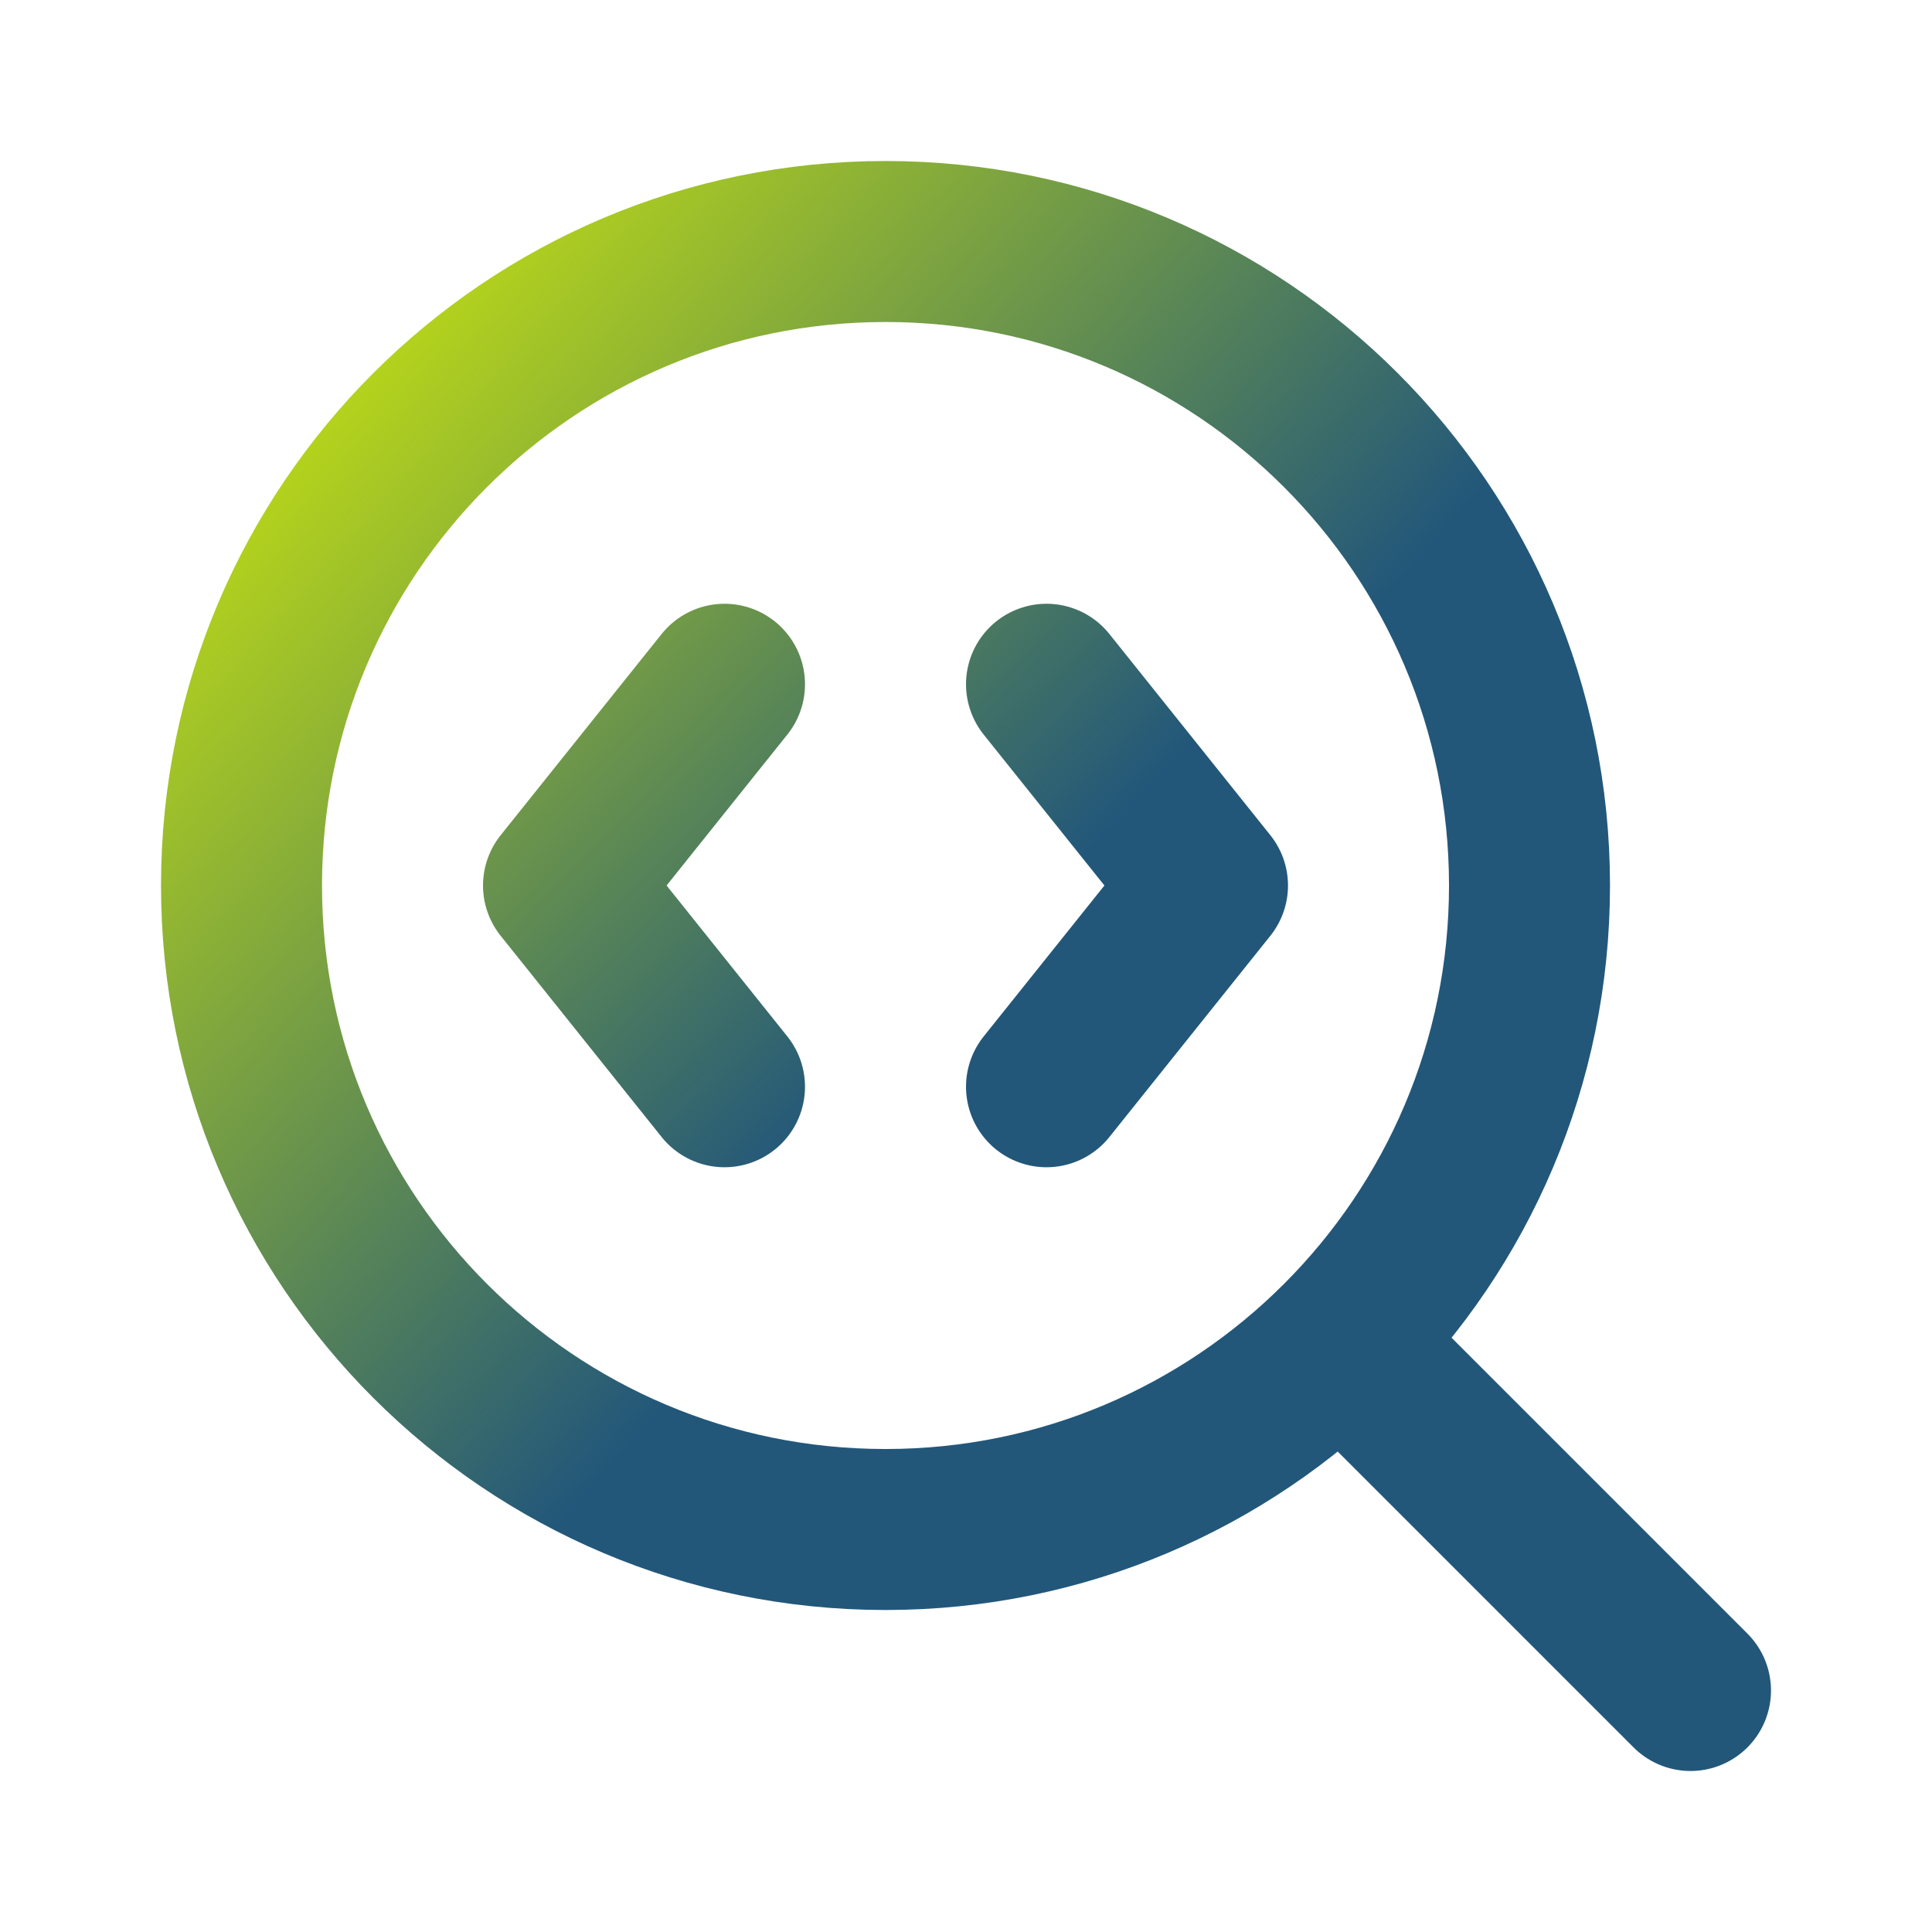
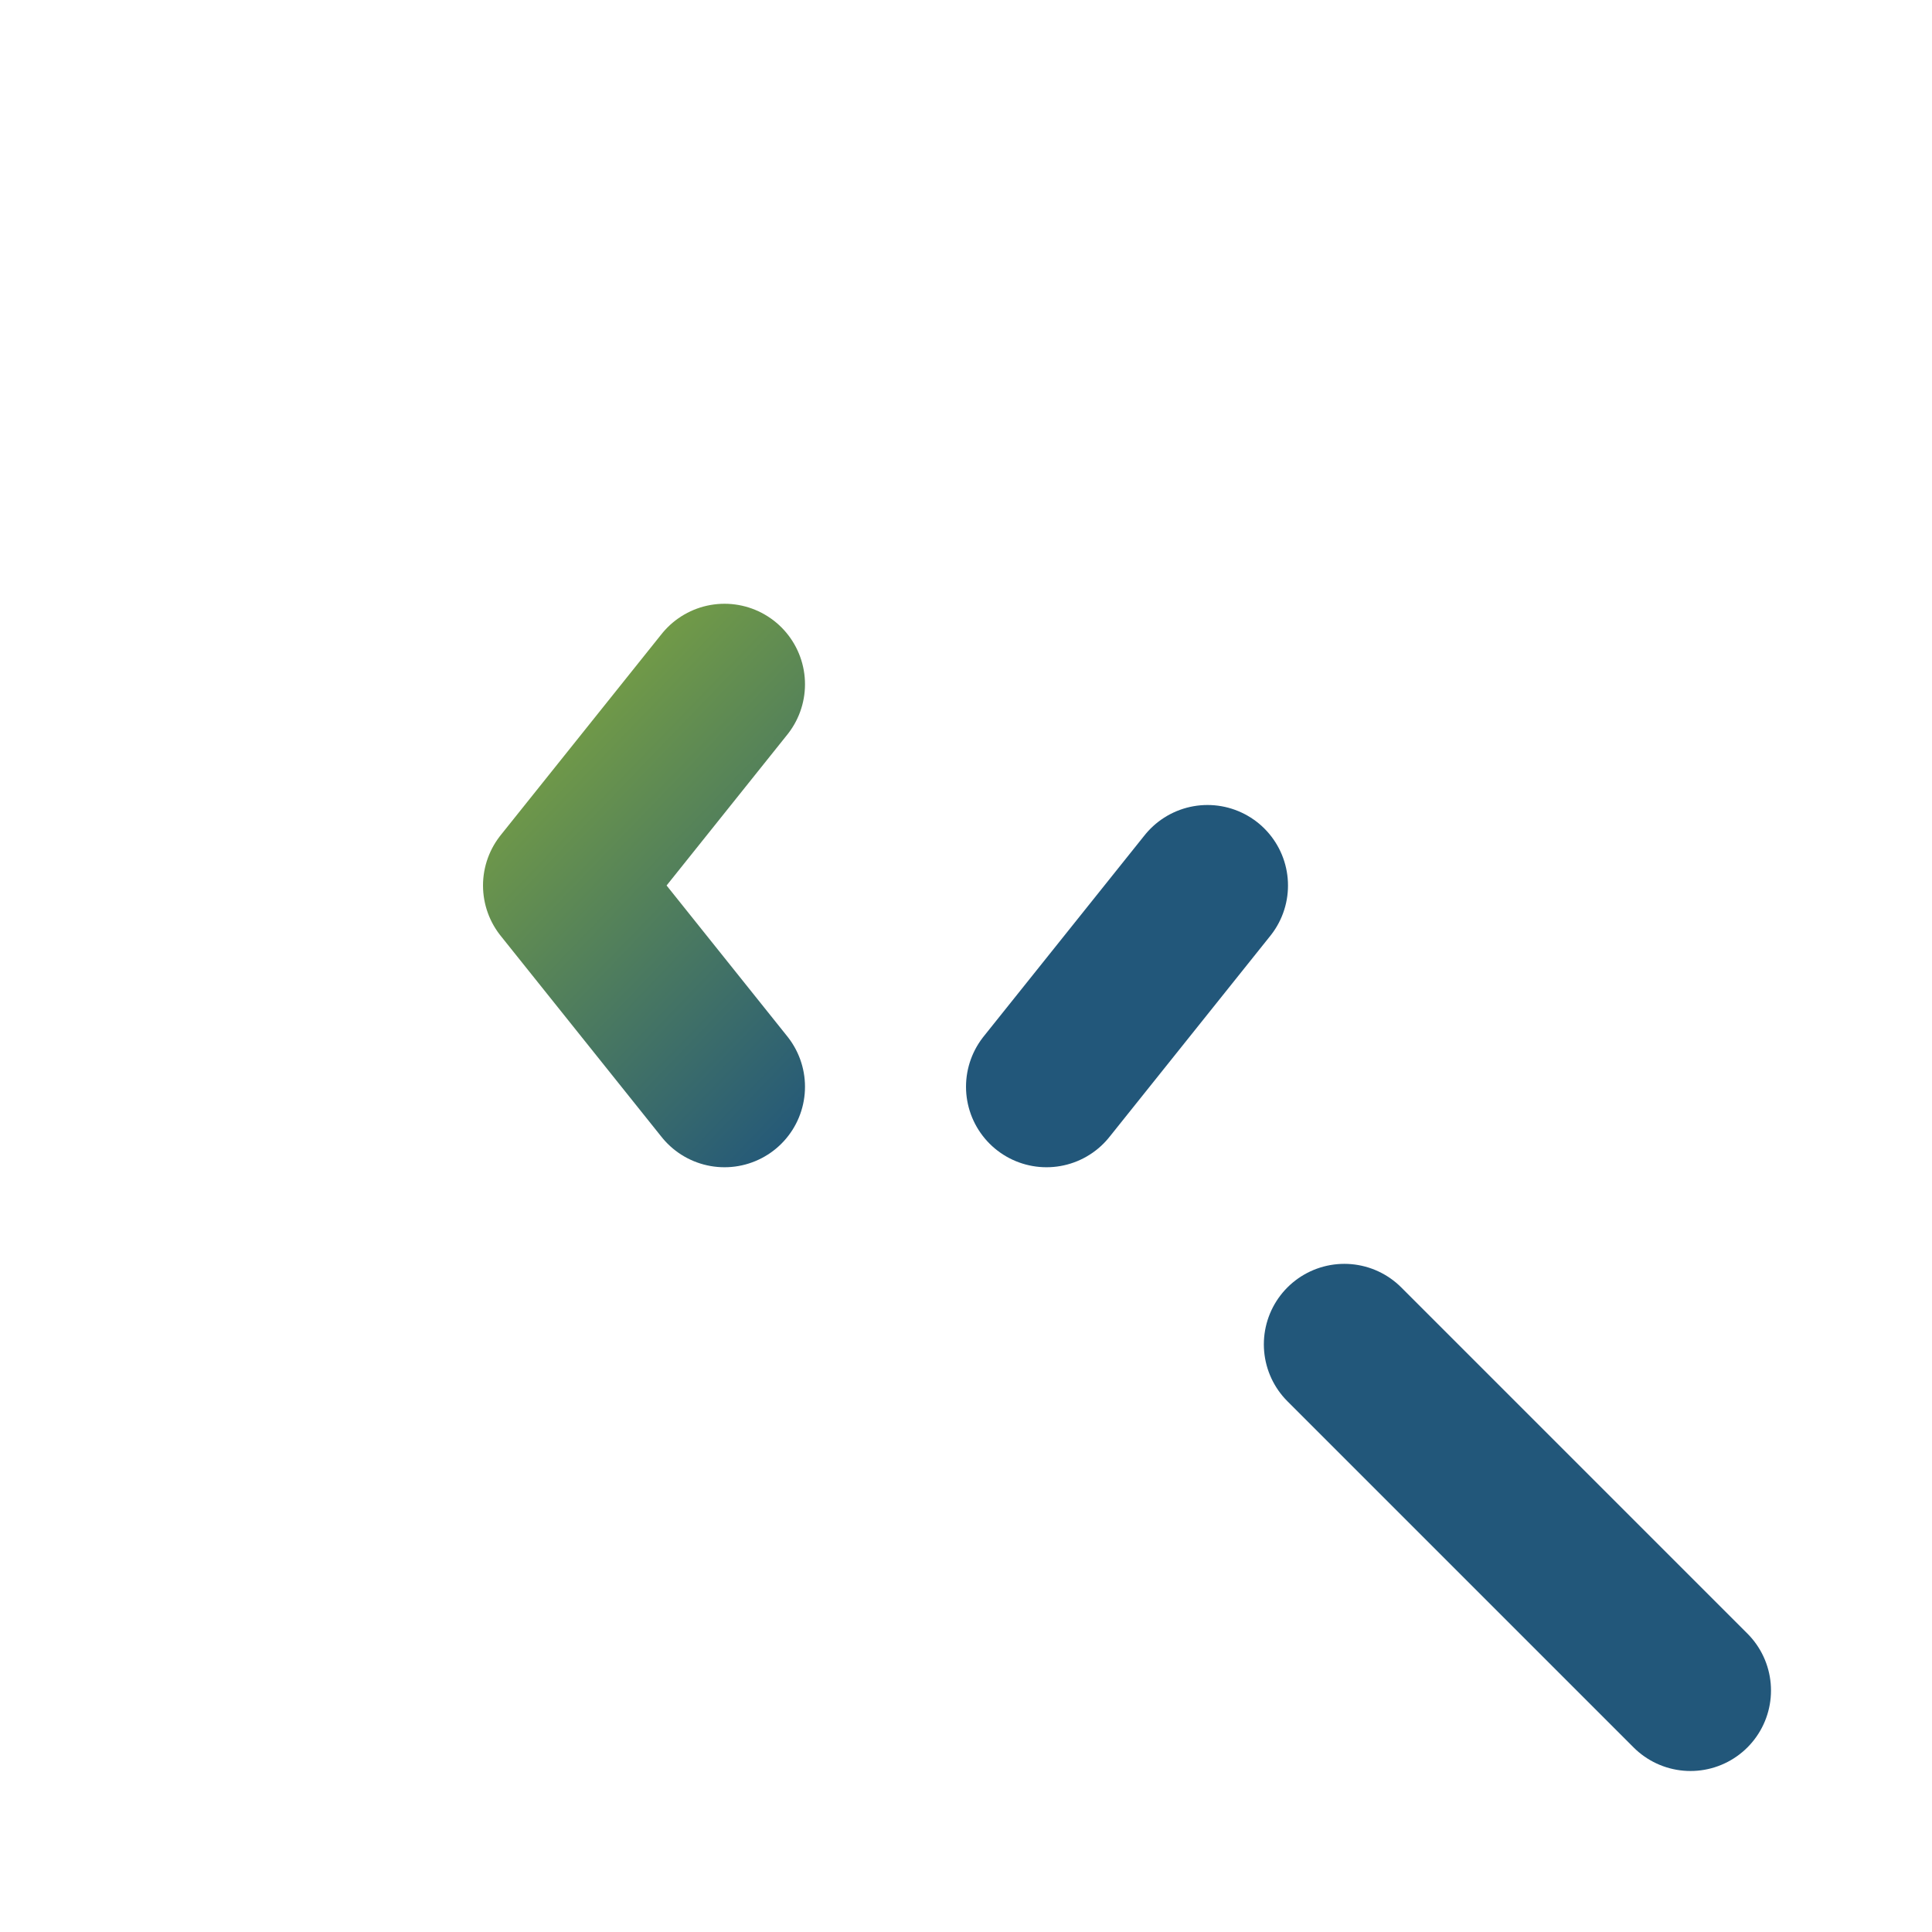
<svg xmlns="http://www.w3.org/2000/svg" width="88" height="88" viewBox="0 0 88 88" fill="none">
-   <path d="M47.667 49.5L55 40.333L47.667 31.167M77 77L61.233 61.233M33 31.167L25.667 40.333L33 49.5" stroke="url(#paint0_linear_1_887)" stroke-width="7.333" stroke-linecap="round" stroke-linejoin="round" />
-   <path d="M40.333 69.667C56.534 69.667 69.667 56.534 69.667 40.333C69.667 24.133 56.534 11 40.333 11C24.133 11 11 24.133 11 40.333C11 56.534 24.133 69.667 40.333 69.667Z" stroke="url(#paint1_linear_1_887)" stroke-width="7.333" stroke-linecap="round" stroke-linejoin="round" />
+   <path d="M47.667 49.5L55 40.333M77 77L61.233 61.233M33 31.167L25.667 40.333L33 49.5" stroke="url(#paint0_linear_1_887)" stroke-width="7.333" stroke-linecap="round" stroke-linejoin="round" />
  <defs>
    <linearGradient id="paint0_linear_1_887" x1="15.5" y1="16.5" x2="81" y2="79.5" gradientUnits="userSpaceOnUse">
      <stop stop-color="#B9D719" />
      <stop offset="0.44" stop-color="#22577A" />
    </linearGradient>
    <linearGradient id="paint1_linear_1_887" x1="-1.5" y1="13.5" x2="76.5" y2="83" gradientUnits="userSpaceOnUse">
      <stop offset="0.139" stop-color="#B9D719" />
      <stop offset="0.549" stop-color="#22577A" />
    </linearGradient>
  </defs>
</svg>